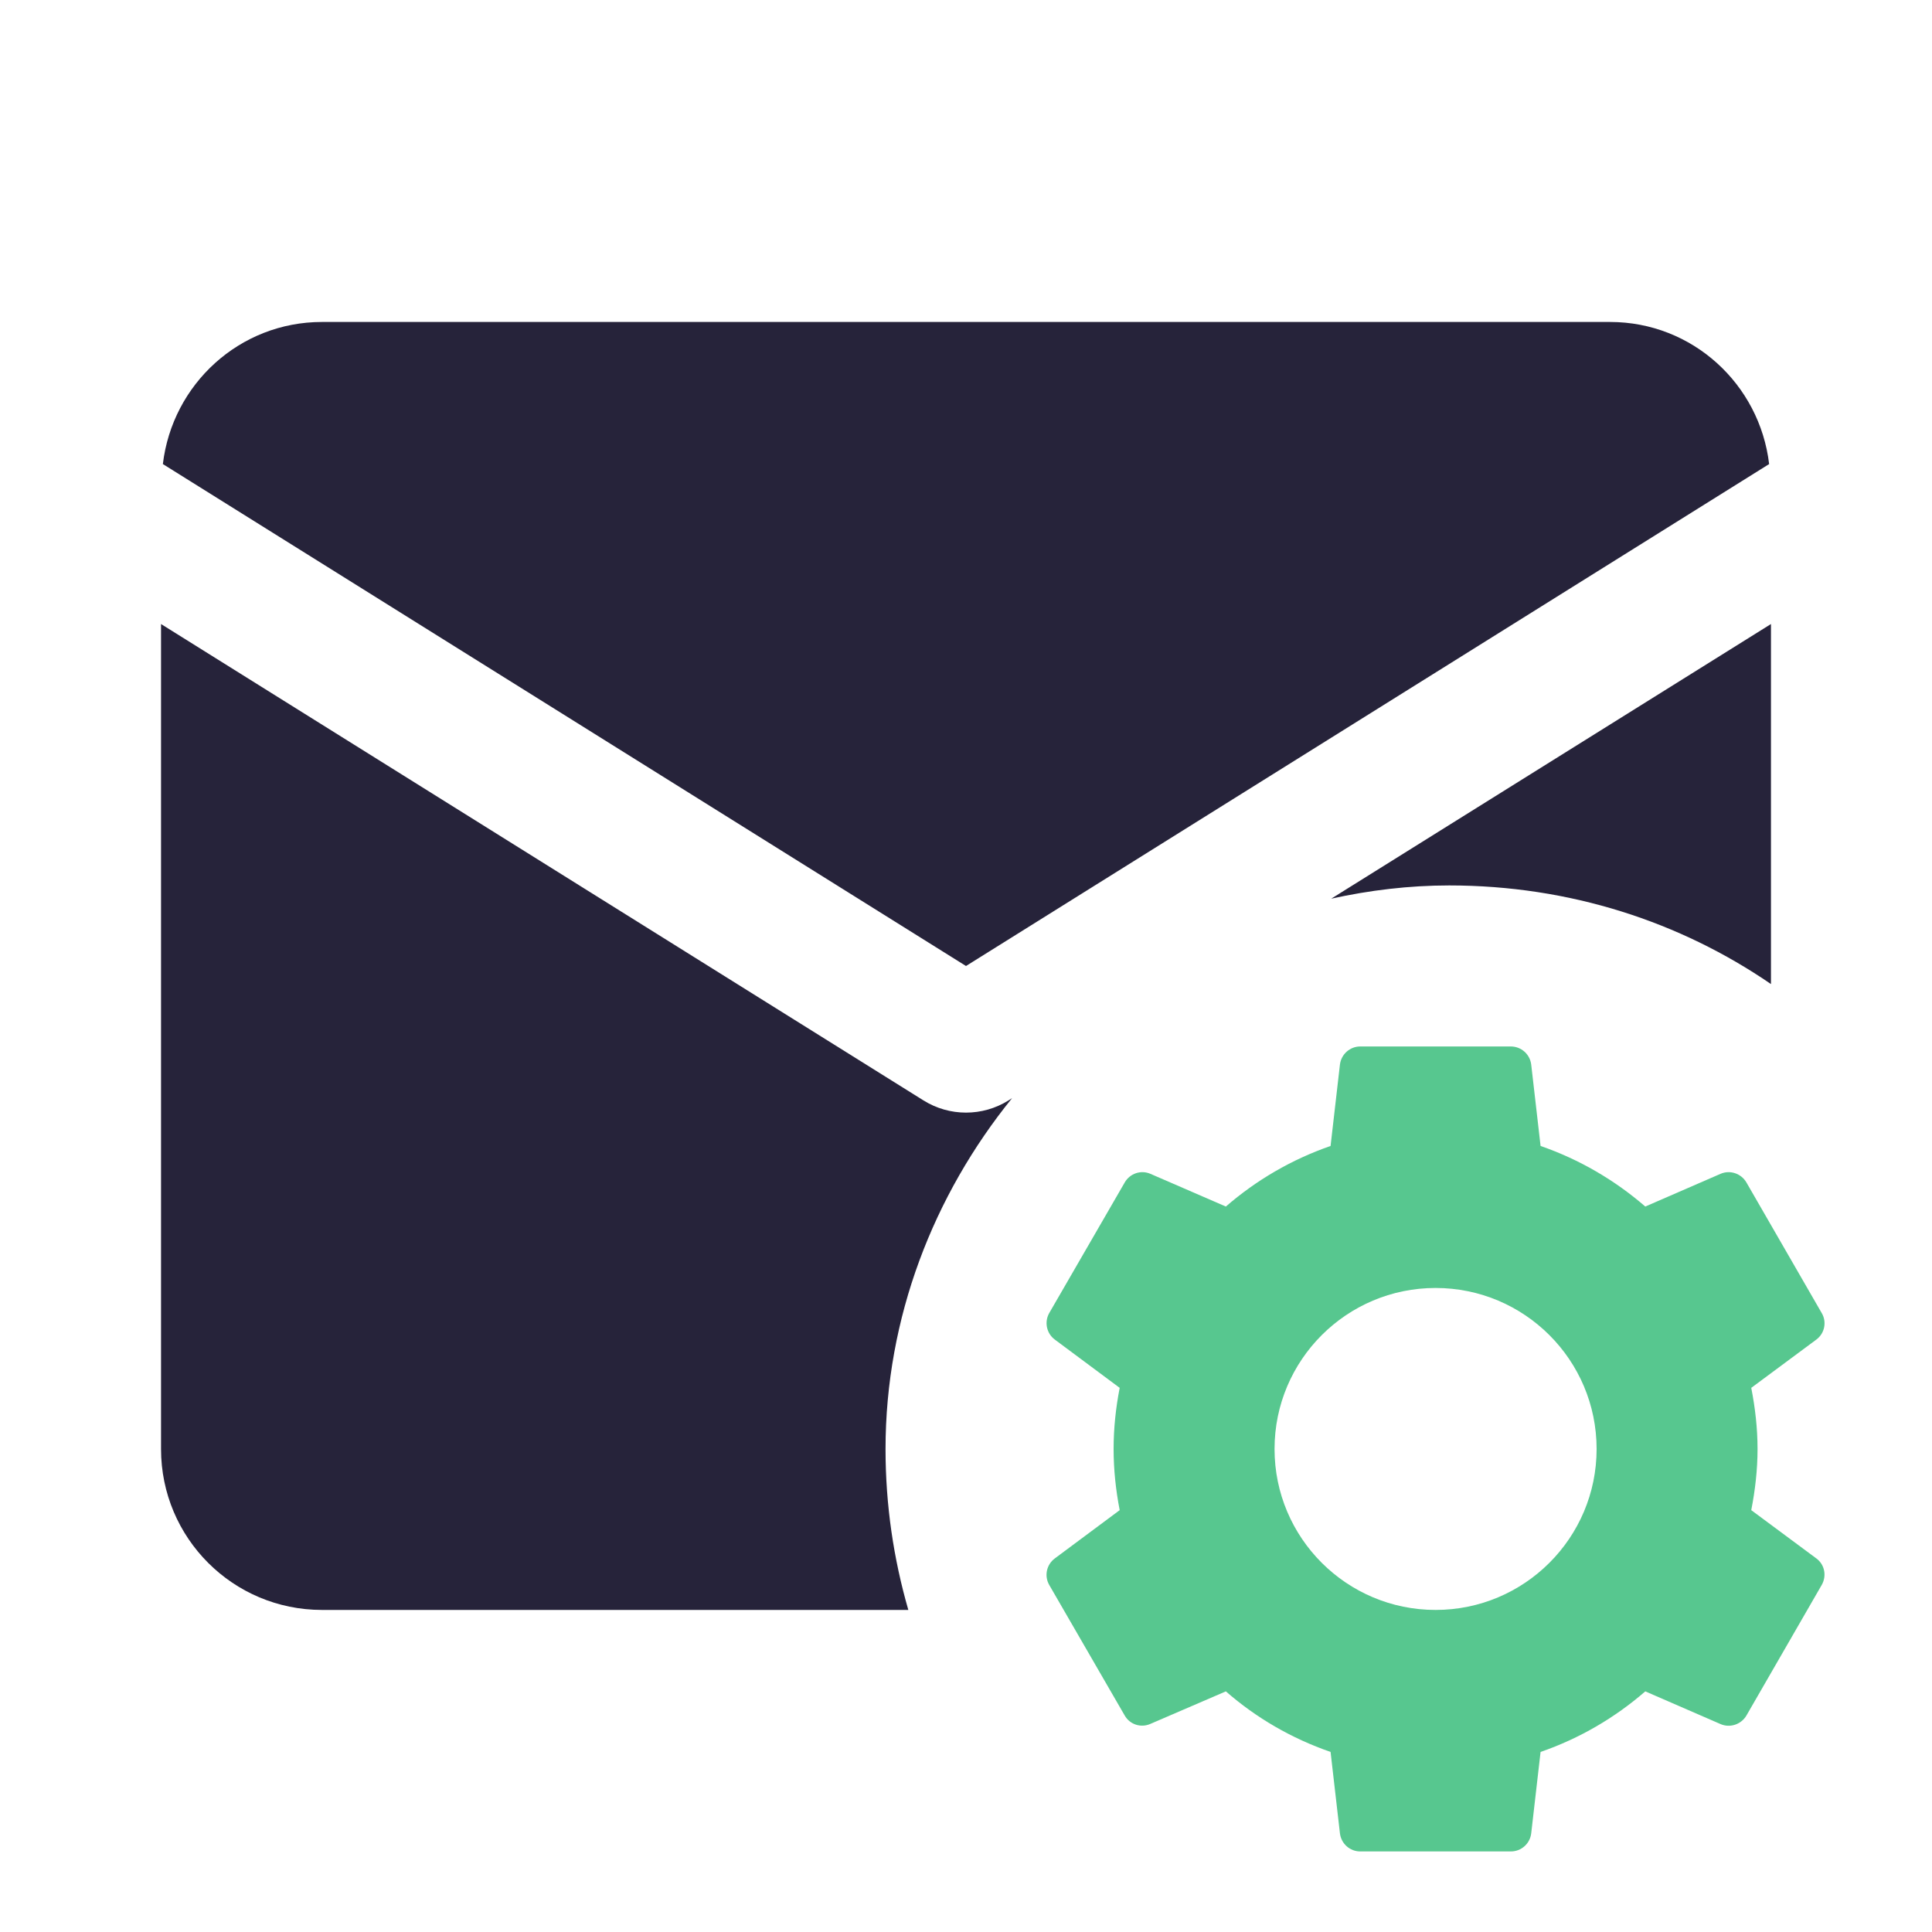
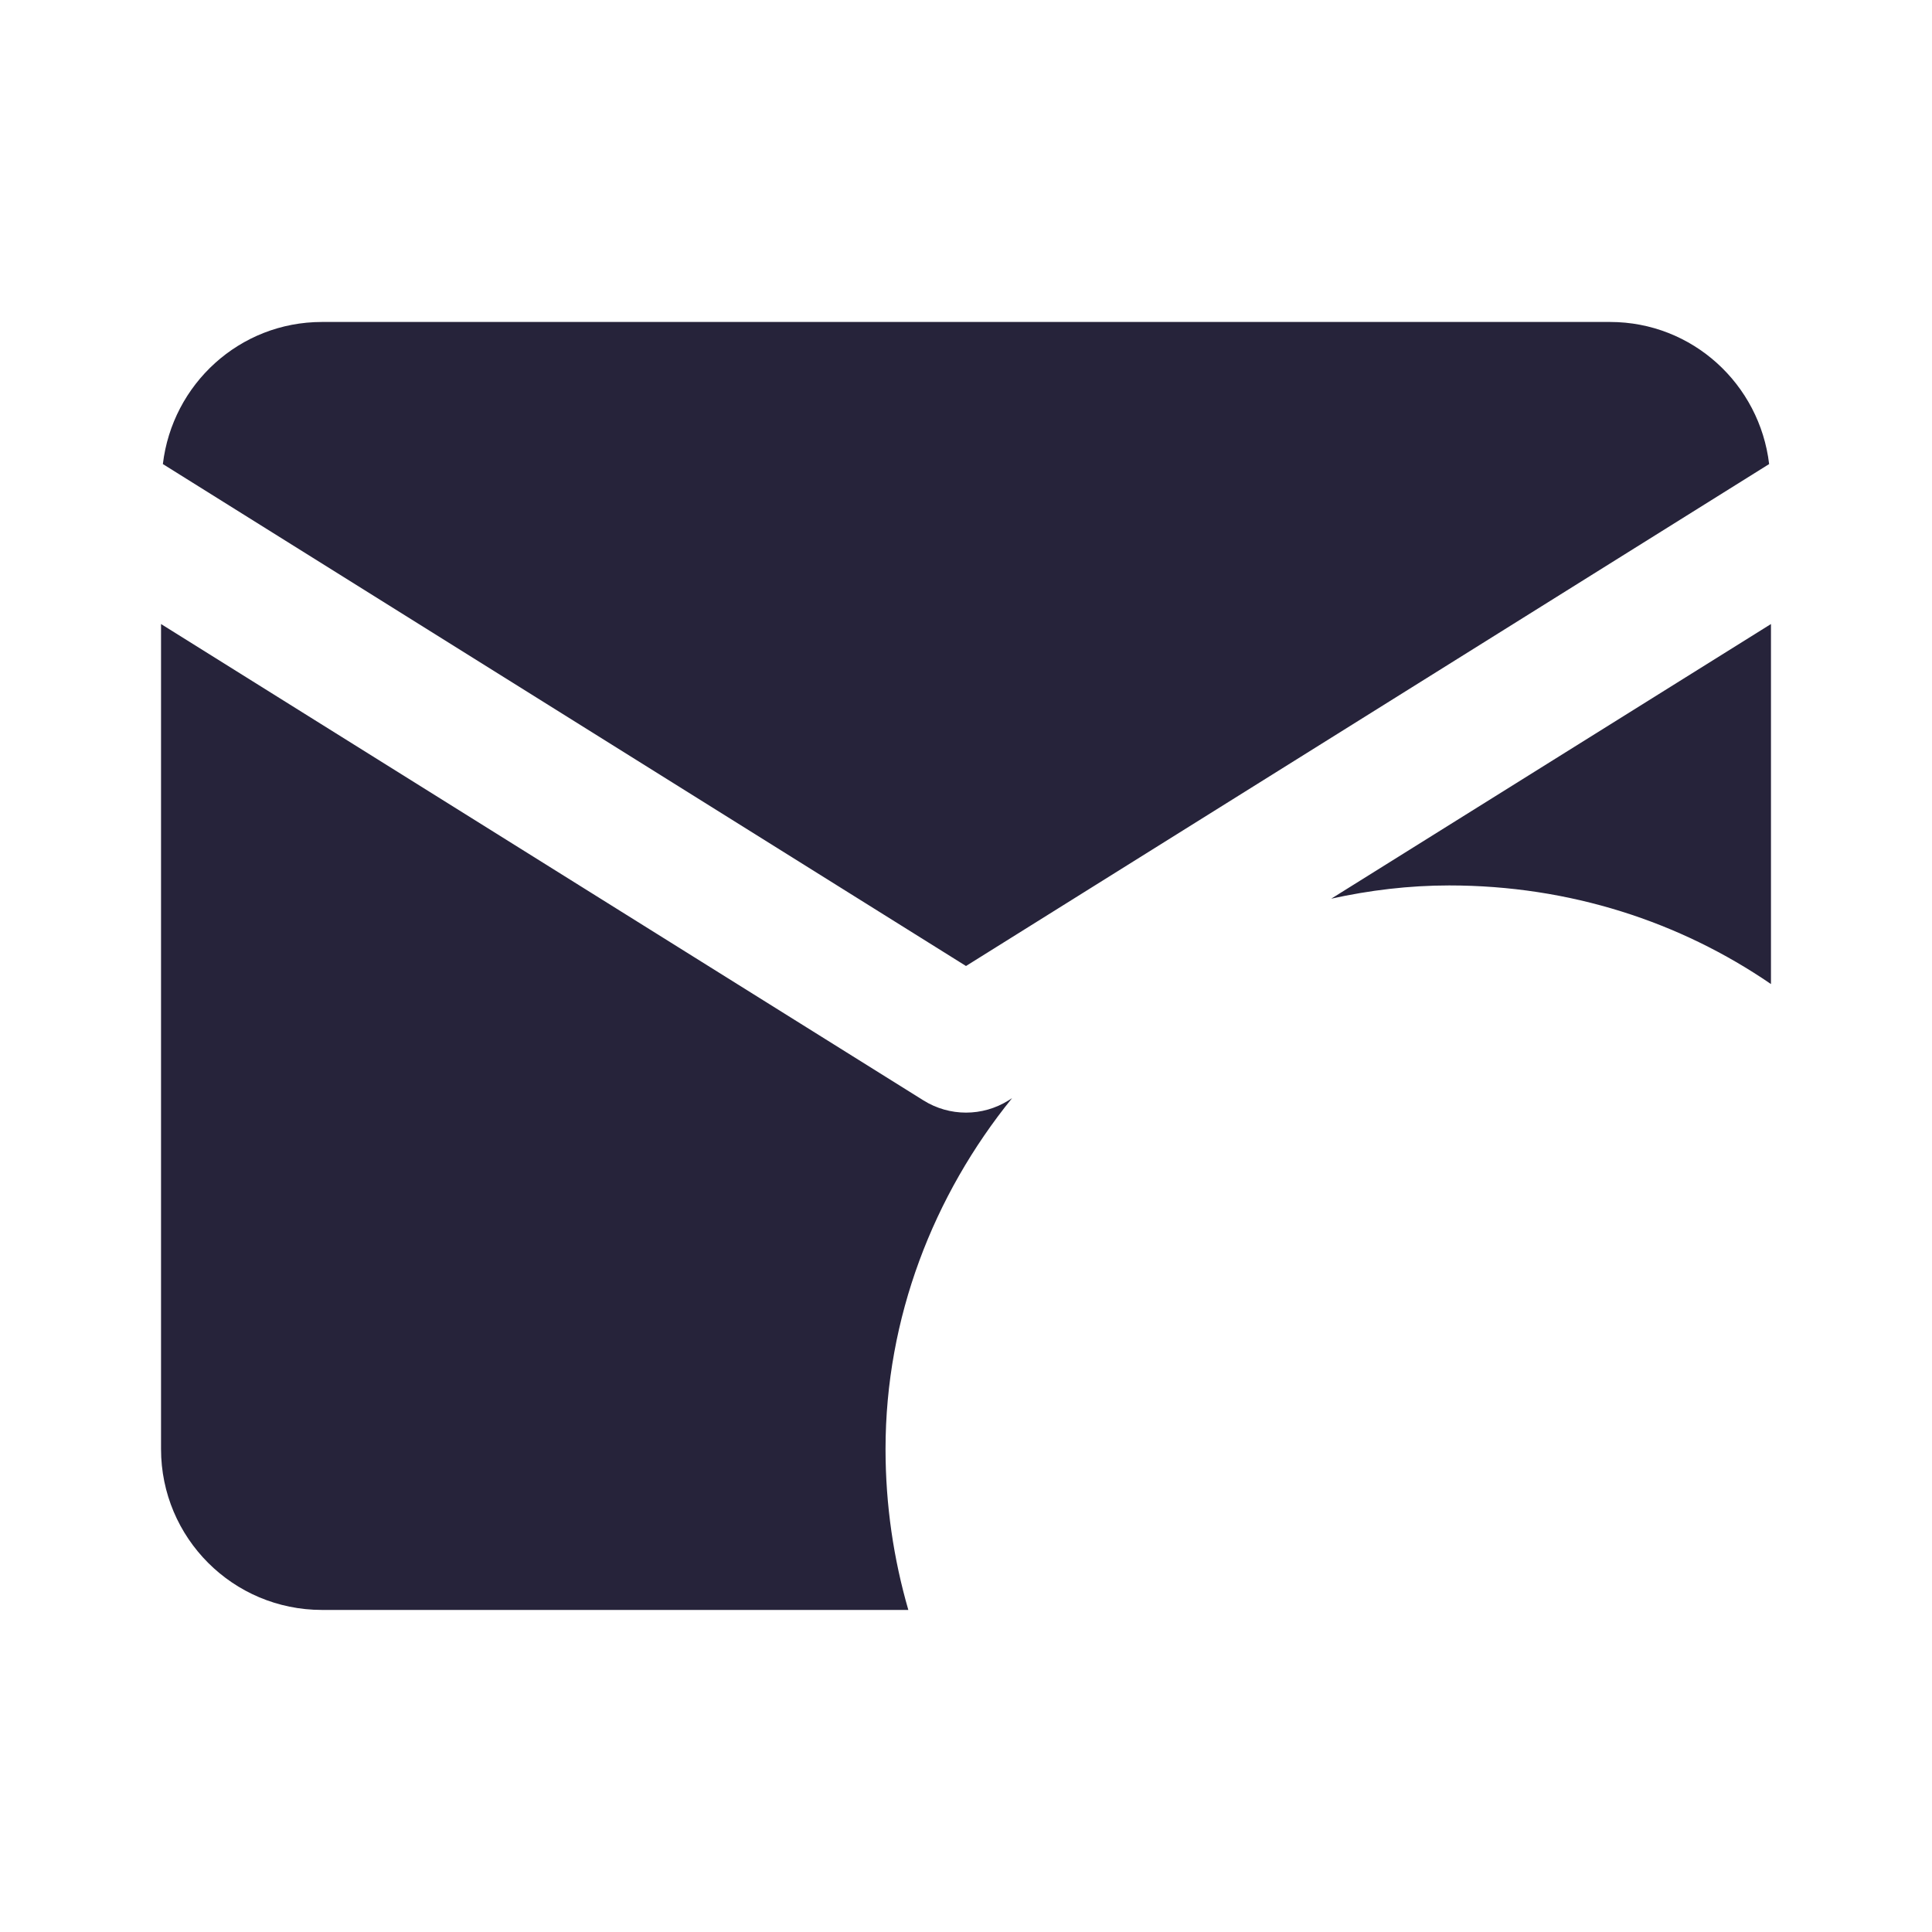
<svg xmlns="http://www.w3.org/2000/svg" viewBox="0 0 20 20" fill="none">
  <path d="M3.333 3.333C2.48 3.333 1.784 3.977 1.686 4.804L10 10L18.314 4.804C18.216 3.977 17.52 3.333 16.667 3.333H3.333ZM1.667 6.46V15C1.667 15.921 2.412 16.666 3.333 16.666H9.403C9.251 16.14 9.167 15.583 9.167 15.001C9.167 13.641 9.663 12.373 10.477 11.368L10.441 11.391C10.171 11.56 9.829 11.56 9.559 11.391L1.667 6.46ZM18.333 6.46L13.781 9.303C14.176 9.216 14.585 9.166 15.002 9.166C16.251 9.166 17.394 9.543 18.333 10.187V6.46Z" fill="#26233A" />
-   <path fill-rule="evenodd" clip-rule="evenodd" d="M14.081 10.833C13.974 10.833 13.884 10.914 13.871 11.02L13.774 11.863C13.37 12.003 13.005 12.217 12.69 12.49L11.908 12.151C11.81 12.109 11.696 12.148 11.643 12.241L10.862 13.592C10.809 13.684 10.833 13.803 10.919 13.867L11.591 14.367C11.551 14.572 11.528 14.783 11.528 15C11.528 15.216 11.551 15.427 11.591 15.633L10.919 16.133C10.833 16.197 10.808 16.315 10.862 16.408L11.643 17.759C11.696 17.852 11.81 17.889 11.908 17.846L12.69 17.509C13.005 17.784 13.37 17.996 13.774 18.136L13.871 18.979C13.884 19.086 13.974 19.166 14.081 19.166H15.64C15.748 19.166 15.838 19.086 15.851 18.979L15.948 18.136C16.352 17.996 16.716 17.783 17.032 17.509L17.812 17.848C17.91 17.89 18.025 17.851 18.079 17.759L18.858 16.408C18.912 16.314 18.889 16.196 18.803 16.133L18.129 15.633C18.169 15.427 18.194 15.216 18.194 15C18.194 14.783 18.169 14.572 18.129 14.367L18.803 13.867C18.889 13.803 18.913 13.684 18.858 13.592L18.079 12.241C18.025 12.148 17.91 12.109 17.812 12.151L17.032 12.49C16.716 12.217 16.352 12.003 15.948 11.863L15.851 11.02C15.838 10.914 15.748 10.833 15.64 10.833H14.081ZM16.528 15C16.528 14.079 15.781 13.333 14.861 13.333C13.941 13.333 13.194 14.079 13.194 15C13.194 15.92 13.941 16.666 14.861 16.666C15.781 16.666 16.528 15.92 16.528 15Z" fill="#57C78F" />
</svg>